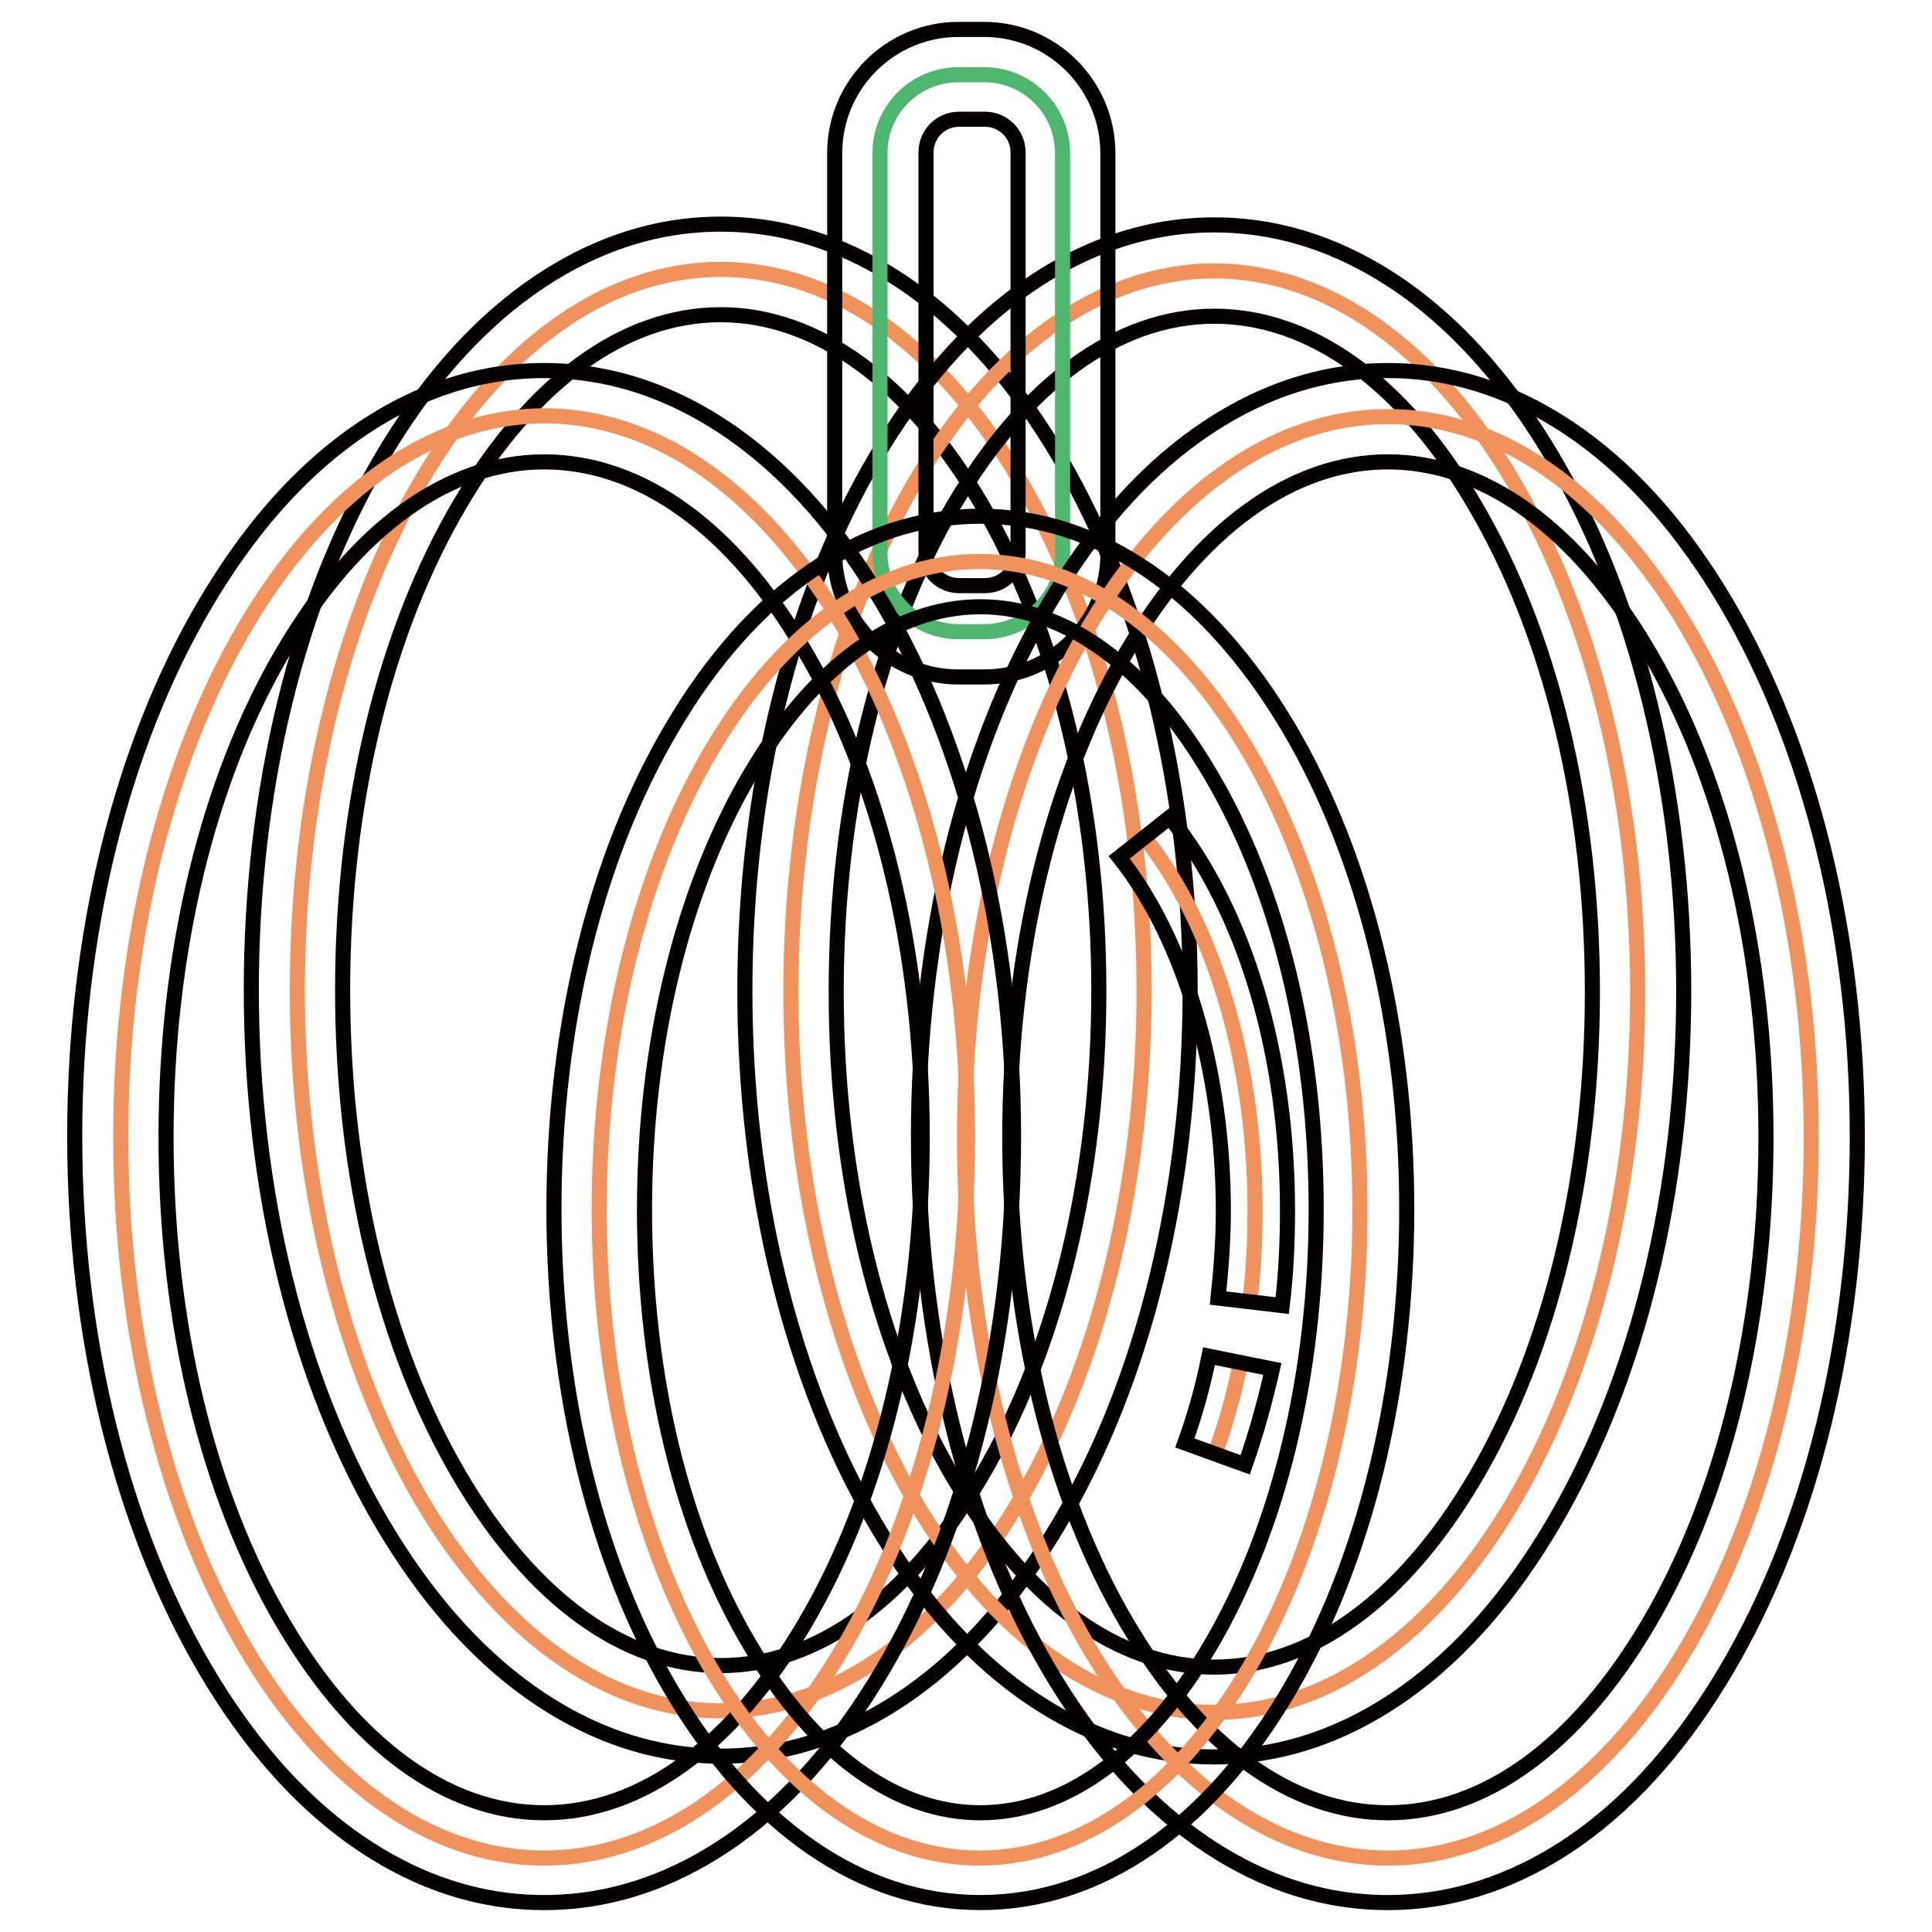
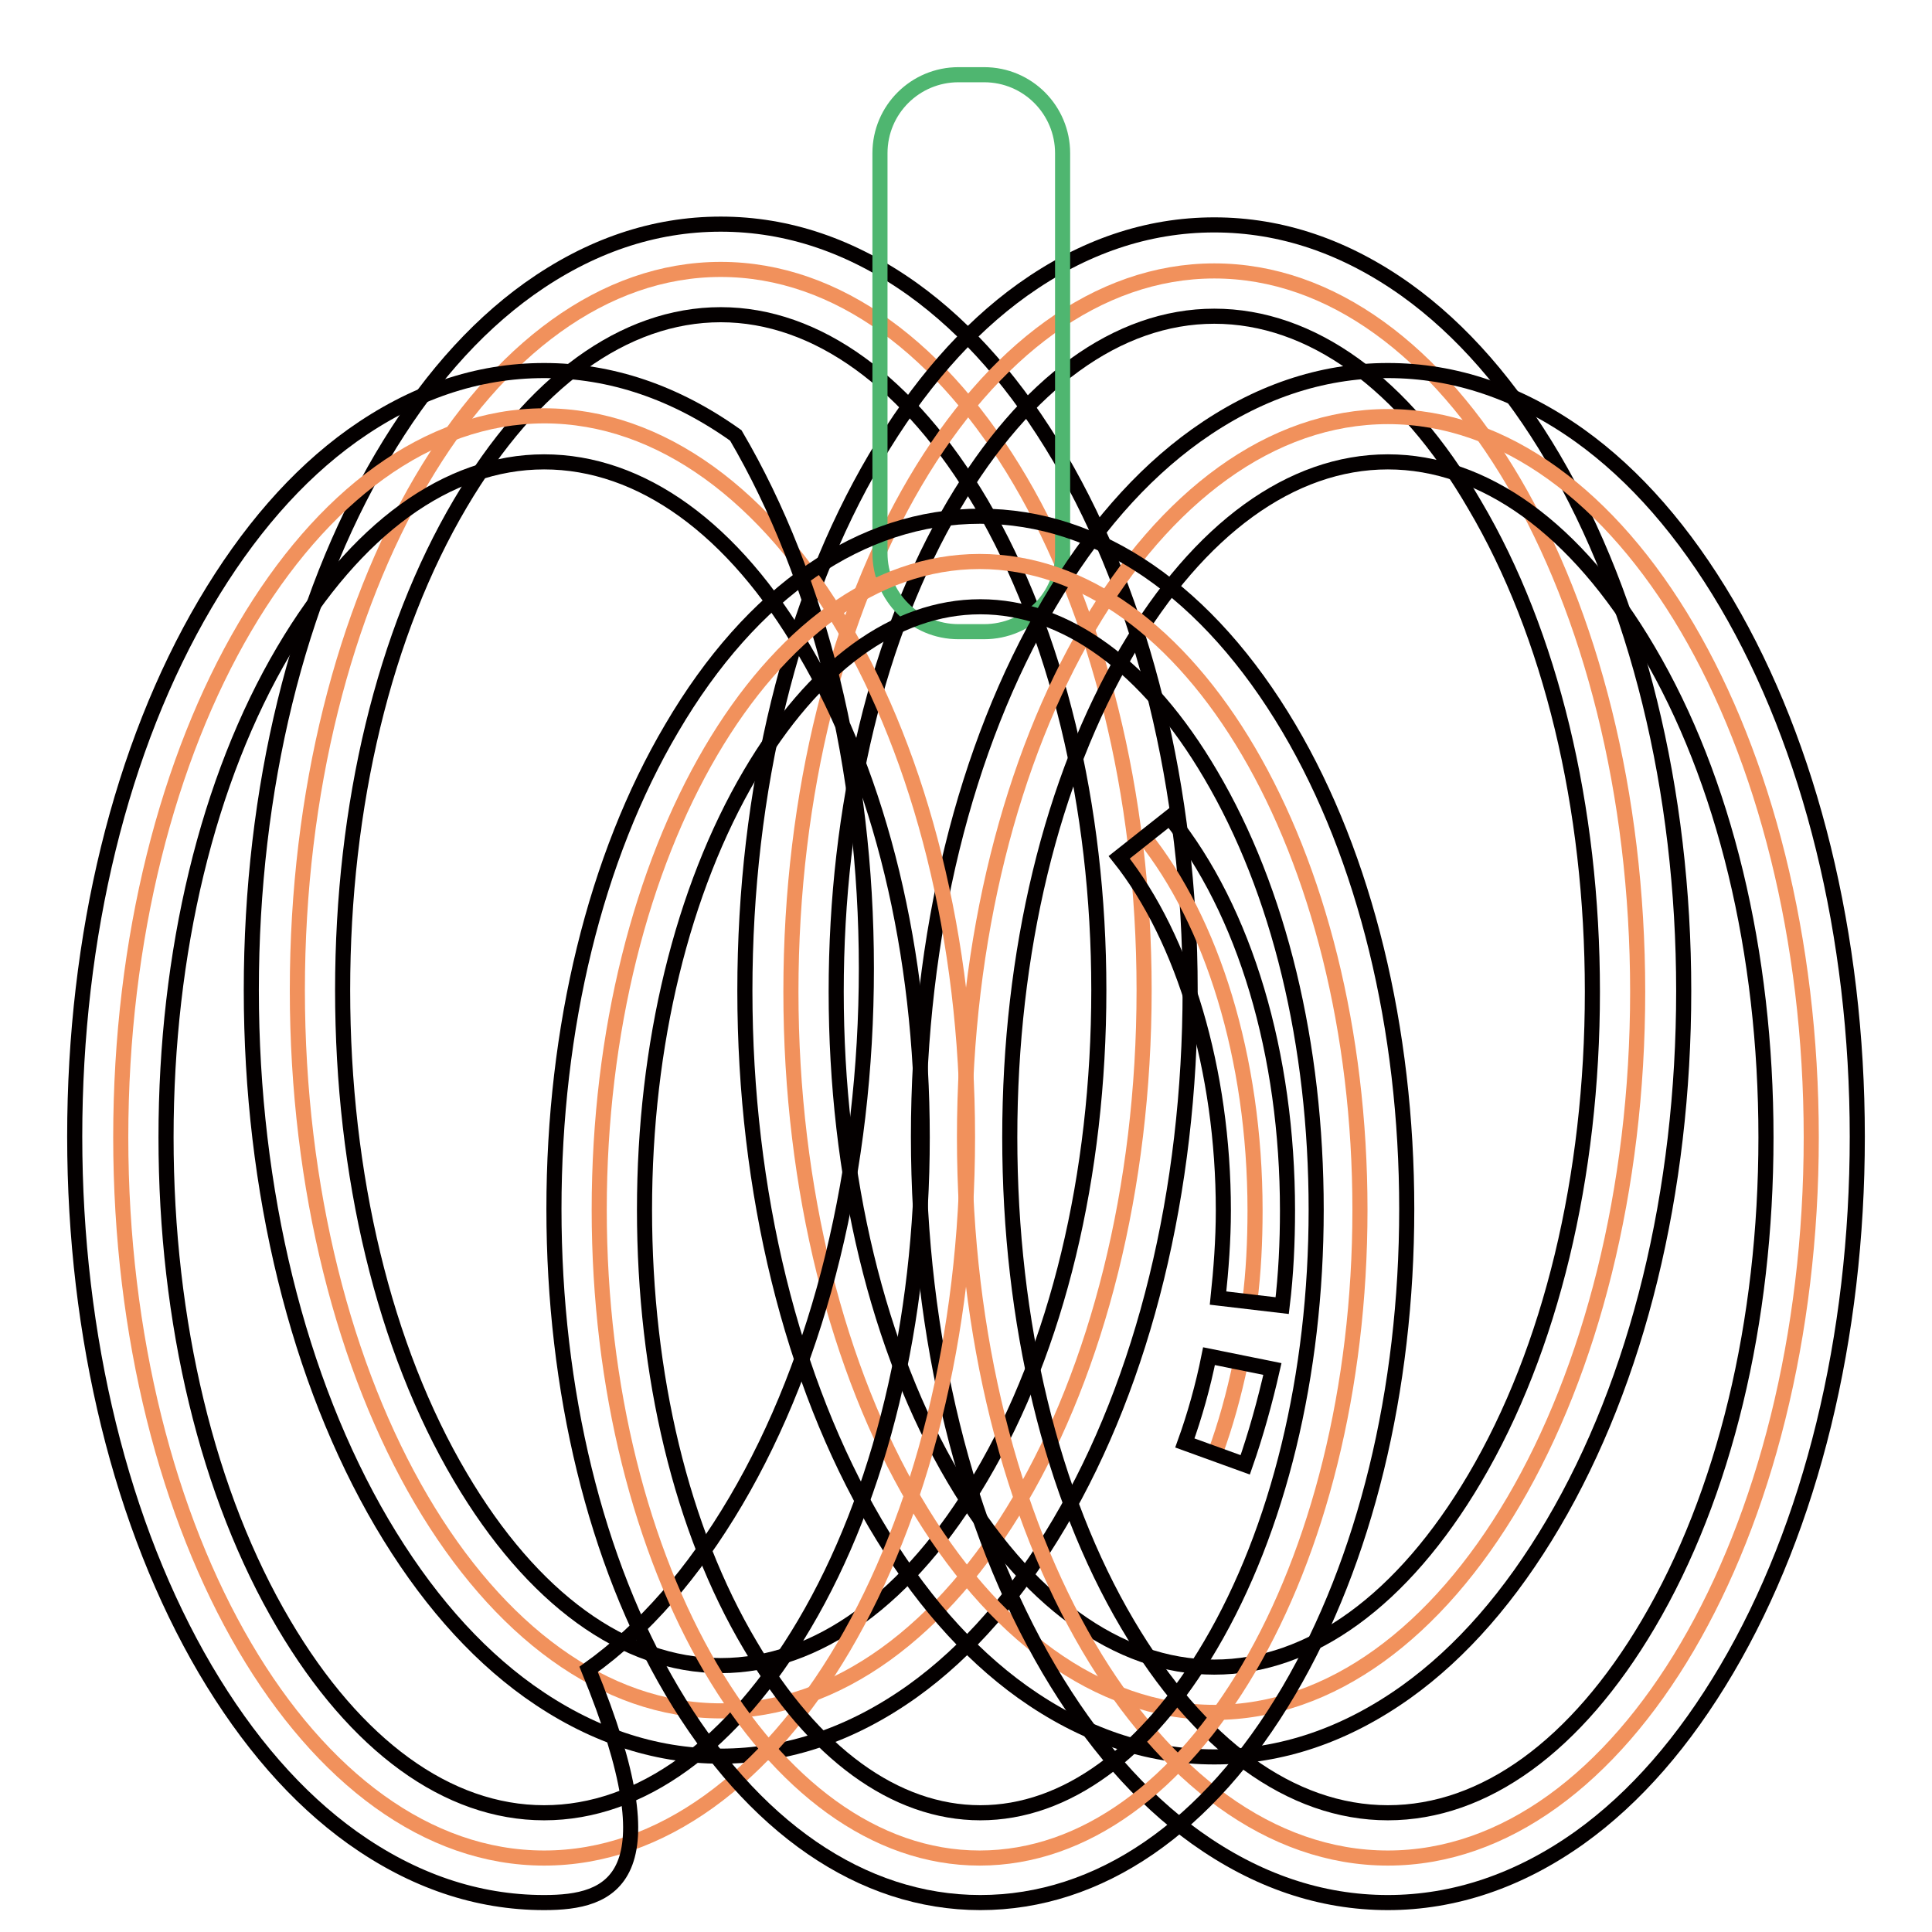
<svg xmlns="http://www.w3.org/2000/svg" version="1.1" x="0px" y="0px" viewBox="0 0 256 256" enable-background="new 0 0 256 256" xml:space="preserve">
  <g>
    <path stroke-width="2" fill-opacity="0" stroke="#f1915c" d="M39.4,131.2c0,52.7,25.1,95.5,56.1,95.5c31,0,56.1-42.8,56.1-95.5c0-52.7-25.1-95.5-56.1-95.5 C64.5,35.7,39.4,78.5,39.4,131.2L39.4,131.2z" />
    <path stroke-width="2" fill-opacity="0" stroke="#040000" d="M95.5,232.7c-8.9,0-17.4-2.9-25.4-8.6c-7.4-5.3-13.9-12.8-19.5-22.3c-11.1-18.9-17.3-44-17.3-70.6 c0-26.6,6.1-51.6,17.3-70.6c5.6-9.5,12.1-17,19.5-22.3c8-5.7,16.5-8.6,25.4-8.6c8.9,0,17.4,2.9,25.4,8.6 c7.4,5.3,13.9,12.8,19.5,22.3c11.1,18.9,17.3,44,17.3,70.6c0,26.6-6.1,51.6-17.3,70.6c-5.6,9.5-12.1,17-19.5,22.3 C112.9,229.8,104.4,232.7,95.5,232.7z M95.5,41.7c-12.8,0-25,8.9-34.5,25c-10.1,17.1-15.6,40-15.6,64.5c0,24.5,5.5,47.4,15.6,64.5 c9.5,16.1,21.7,25,34.5,25c12.8,0,25-8.9,34.5-25c10.1-17.1,15.6-40,15.6-64.5c0-24.5-5.6-47.4-15.6-64.5 C120.5,50.6,108.2,41.7,95.5,41.7z" />
    <path stroke-width="2" fill-opacity="0" stroke="#f1915c" d="M104.8,131.4c0,52.7,25.1,95.5,56.1,95.5c31,0,56.1-42.8,56.1-95.5c0-52.7-25.1-95.5-56.1-95.5 C130,35.9,104.8,78.6,104.8,131.4L104.8,131.4z" />
    <path stroke-width="2" fill-opacity="0" stroke="#040000" d="M160.9,232.8c-8.9,0-17.4-2.9-25.4-8.6c-7.4-5.3-13.9-12.8-19.5-22.3c-11.1-18.9-17.3-44-17.3-70.6 c0-26.6,6.1-51.6,17.3-70.6c5.6-9.5,12.1-17,19.5-22.3c8-5.7,16.5-8.6,25.4-8.6s17.4,2.9,25.4,8.6c7.4,5.3,13.9,12.8,19.5,22.3 c11.1,18.9,17.3,44,17.3,70.6c0,26.6-6.1,51.6-17.3,70.6c-5.6,9.5-12.1,17-19.5,22.3C178.3,229.9,169.8,232.8,160.9,232.8z  M160.9,41.9c-12.8,0-25,8.9-34.5,25c-10.1,17.1-15.6,40-15.6,64.5c0,24.5,5.5,47.4,15.6,64.5c9.5,16.1,21.7,25,34.5,25 c12.8,0,25-8.9,34.5-25c10.1-17.1,15.6-40,15.6-64.5c0-24.5-5.5-47.4-15.6-64.5C186,50.7,173.7,41.9,160.9,41.9z" />
    <path stroke-width="2" fill-opacity="0" stroke="#4fb670" d="M130.4,83.7H127c-5.8,0-10.4-4.7-10.4-10.4v-53c0-5.8,4.7-10.4,10.4-10.4h3.4c5.8,0,10.4,4.7,10.4,10.4v53 C140.9,79,136.2,83.7,130.4,83.7z" />
-     <path stroke-width="2" fill-opacity="0" stroke="#040000" d="M130.4,89.7H127c-9.1,0-16.4-7.4-16.4-16.4v-53c0-9.1,7.4-16.4,16.4-16.4h3.4c9.1,0,16.4,7.4,16.4,16.4v53 C146.9,82.4,139.5,89.7,130.4,89.7z M127.1,15.8c-2.5,0-4.4,2-4.4,4.4v53c0,2.5,2,4.4,4.4,4.4h3.4c2.5,0,4.4-2,4.4-4.4v-53 c0-2.5-2-4.4-4.4-4.4H127.1z" />
    <path stroke-width="2" fill-opacity="0" stroke="#f1915c" d="M127.8,150.7c0,52.7,25.1,95.5,56.1,95.5c31,0,56.1-42.8,56.1-95.5s-25.1-95.5-56.1-95.5 C152.9,55.2,127.8,97.9,127.8,150.7L127.8,150.7z" />
    <path stroke-width="2" fill-opacity="0" stroke="#040000" d="M183.9,252.1c-8.9,0-17.4-2.9-25.4-8.6c-7.4-5.3-13.9-12.8-19.5-22.3c-11.1-18.9-17.3-44-17.3-70.6 c0-26.6,6.1-51.6,17.3-70.6c5.6-9.5,12.1-17,19.5-22.3c8-5.7,16.5-8.6,25.4-8.6c8.9,0,17.4,2.9,25.4,8.6 c7.4,5.3,13.9,12.8,19.5,22.3c11.1,18.9,17.3,44,17.3,70.6c0,26.6-6.1,51.6-17.3,70.6c-5.6,9.5-12.1,17-19.5,22.3 C201.3,249.2,192.7,252.1,183.9,252.1z M183.9,61.2c-12.8,0-25,8.9-34.5,25c-10.1,17.1-15.6,40-15.6,64.5 c0,24.5,5.5,47.4,15.6,64.5c9.5,16.1,21.7,25,34.5,25c12.8,0,25-8.9,34.5-25c10.1-17.1,15.6-40,15.6-64.5 c0-24.5-5.5-47.4-15.6-64.5C208.9,70,196.6,61.2,183.9,61.2z" />
    <path stroke-width="2" fill-opacity="0" stroke="#f1915c" d="M16,150.7c0,52.7,25.1,95.5,56.1,95.5c31,0,56.1-42.7,56.1-95.5c0,0,0,0,0-0.1c0-52.7-25.1-95.5-56.1-95.5 C41.1,55.2,16,97.9,16,150.7L16,150.7L16,150.7z" />
-     <path stroke-width="2" fill-opacity="0" stroke="#040000" d="M72.1,252.1c-8.9,0-17.4-2.9-25.4-8.6c-7.4-5.3-13.9-12.8-19.5-22.3c-11.1-18.9-17.3-44-17.3-70.6 c0-26.6,6.1-51.6,17.3-70.6c5.6-9.5,12.1-17,19.5-22.3c8-5.7,16.5-8.6,25.4-8.6s17.4,2.9,25.4,8.6c7.4,5.3,13.9,12.8,19.5,22.3 c11.1,18.9,17.3,44,17.3,70.6c0,26.6-6.1,51.6-17.3,70.6c-5.6,9.5-12.1,17-19.5,22.3C89.5,249.2,81,252.1,72.1,252.1z M72.1,61.2 c-12.8,0-25,8.9-34.5,25c-10.1,17.1-15.6,40-15.6,64.5c0,24.5,5.5,47.4,15.6,64.5c9.5,16.1,21.7,25,34.5,25c12.8,0,25-8.9,34.5-25 c10.1-17.1,15.6-40,15.6-64.5c0-24.5-5.5-47.4-15.6-64.5C97.2,70,84.9,61.2,72.1,61.2z" />
+     <path stroke-width="2" fill-opacity="0" stroke="#040000" d="M72.1,252.1c-8.9,0-17.4-2.9-25.4-8.6c-7.4-5.3-13.9-12.8-19.5-22.3c-11.1-18.9-17.3-44-17.3-70.6 c0-26.6,6.1-51.6,17.3-70.6c5.6-9.5,12.1-17,19.5-22.3c8-5.7,16.5-8.6,25.4-8.6s17.4,2.9,25.4,8.6c11.1,18.9,17.3,44,17.3,70.6c0,26.6-6.1,51.6-17.3,70.6c-5.6,9.5-12.1,17-19.5,22.3C89.5,249.2,81,252.1,72.1,252.1z M72.1,61.2 c-12.8,0-25,8.9-34.5,25c-10.1,17.1-15.6,40-15.6,64.5c0,24.5,5.5,47.4,15.6,64.5c9.5,16.1,21.7,25,34.5,25c12.8,0,25-8.9,34.5-25 c10.1-17.1,15.6-40,15.6-64.5c0-24.5-5.5-47.4-15.6-64.5C97.2,70,84.9,61.2,72.1,61.2z" />
    <path stroke-width="2" fill-opacity="0" stroke="#f1915c" d="M79.4,160.3c0,47.4,22.6,85.9,50.4,85.9c27.9,0,50.4-38.4,50.4-85.9s-22.6-85.9-50.4-85.9 C102,74.4,79.4,112.9,79.4,160.3L79.4,160.3z" />
    <path stroke-width="2" fill-opacity="0" stroke="#040000" d="M129.9,252.1c-15.7,0-30.2-10-40.9-28.1c-10.1-17.1-15.6-39.8-15.6-63.8c0-24,5.5-46.6,15.6-63.7 c10.6-18.1,25.1-28.1,40.9-28.1c15.7,0,30.2,10,40.9,28.1c10.1,17.1,15.6,39.8,15.6,63.7c0,24-5.5,46.6-15.6,63.8 C160.1,242.2,145.6,252.1,129.9,252.1L129.9,252.1z M129.9,80.4c-11.3,0-22.1,7.9-30.5,22.2c-9,15.3-14,35.8-14,57.7 c0,21.9,4.9,42.4,14,57.7c8.4,14.3,19.2,22.2,30.5,22.2s22.1-7.9,30.5-22.2c9-15.3,14-35.8,14-57.7c0-21.9-4.9-42.3-14-57.7 C152,88.3,141.2,80.4,129.9,80.4L129.9,80.4z" />
    <path stroke-width="2" fill-opacity="0" stroke="#f1915c" d="M164.4,180.5c-0.9,4.3-2,8.3-3.4,12.1" />
    <path stroke-width="2" fill-opacity="0" stroke="#040000" d="M165,194.1l-8-2.9c1.3-3.6,2.4-7.5,3.2-11.5l8.4,1.7C167.6,185.8,166.4,190.1,165,194.1z" />
    <path stroke-width="2" fill-opacity="0" stroke="#f1915c" d="M151.6,110.9c8.9,11.1,14.7,29.1,14.7,49.5c0,4.1-0.2,8.2-0.7,12.1" />
    <path stroke-width="2" fill-opacity="0" stroke="#040000" d="M169.9,173l-8.5-1c0.4-3.8,0.7-7.7,0.7-11.6c0-18.5-5.2-36-13.8-46.8l6.7-5.3c10,12.4,15.6,31.4,15.6,52.1 C170.6,164.6,170.4,168.9,169.9,173z" />
  </g>
</svg>